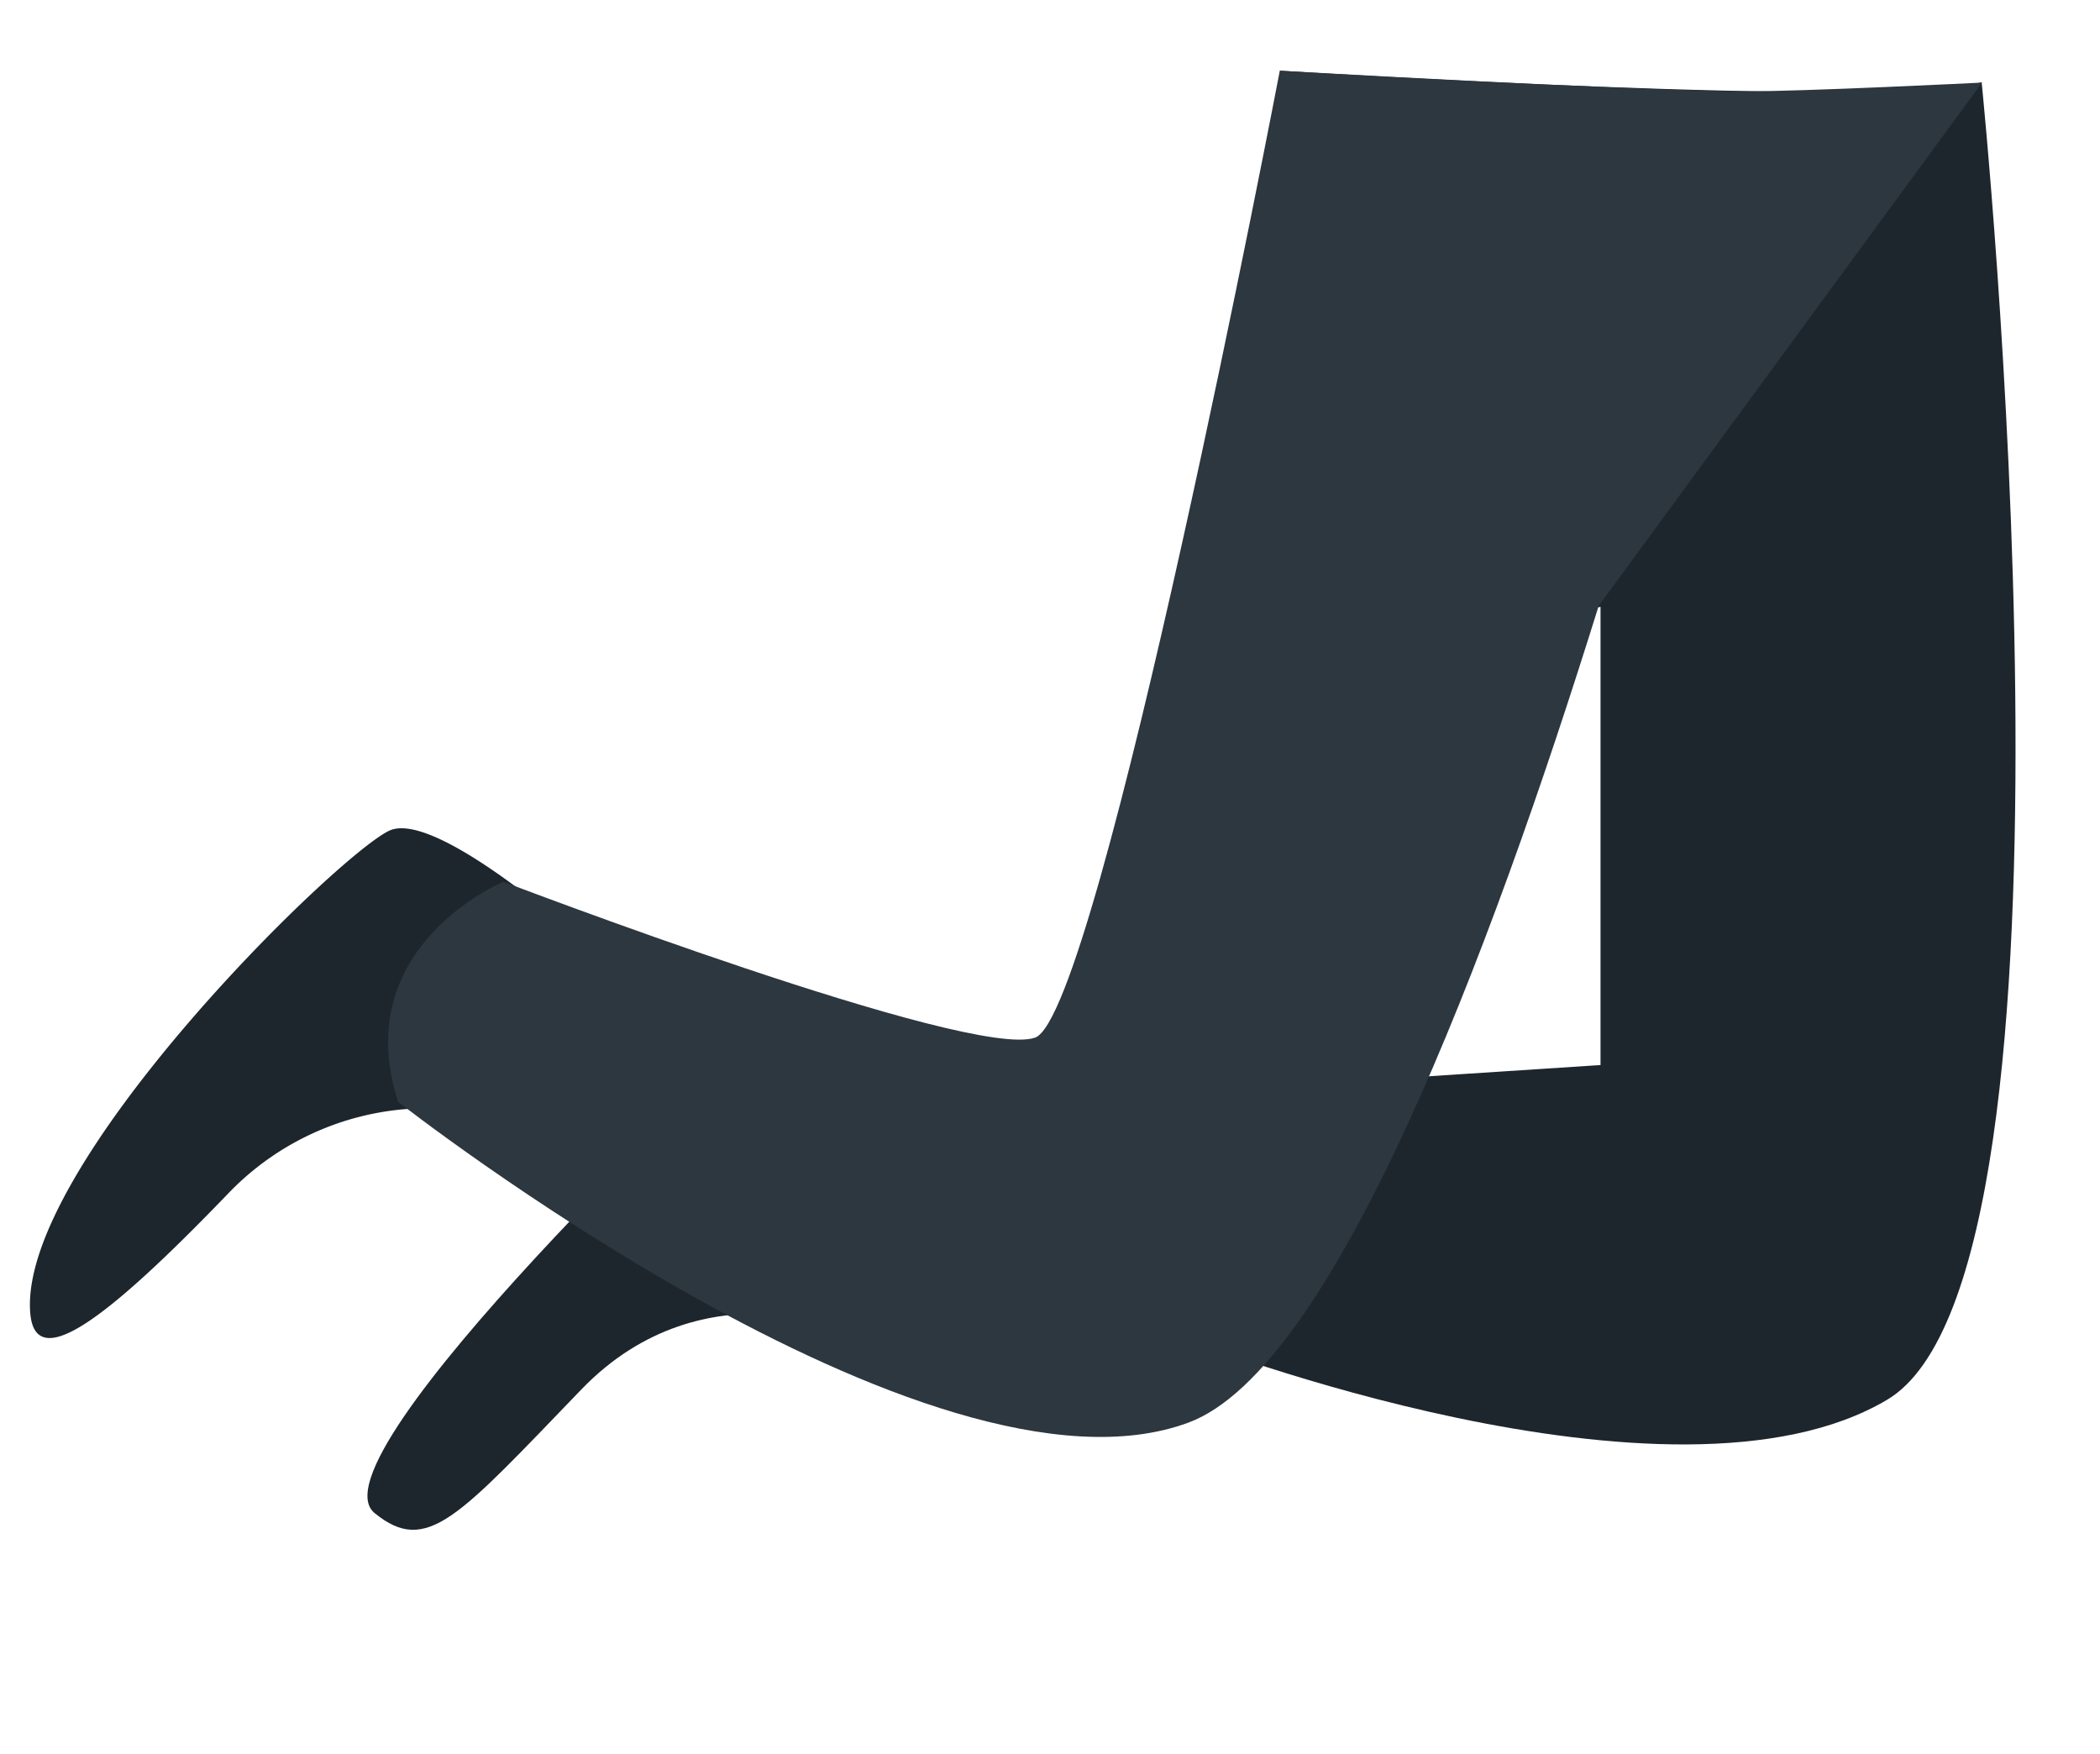
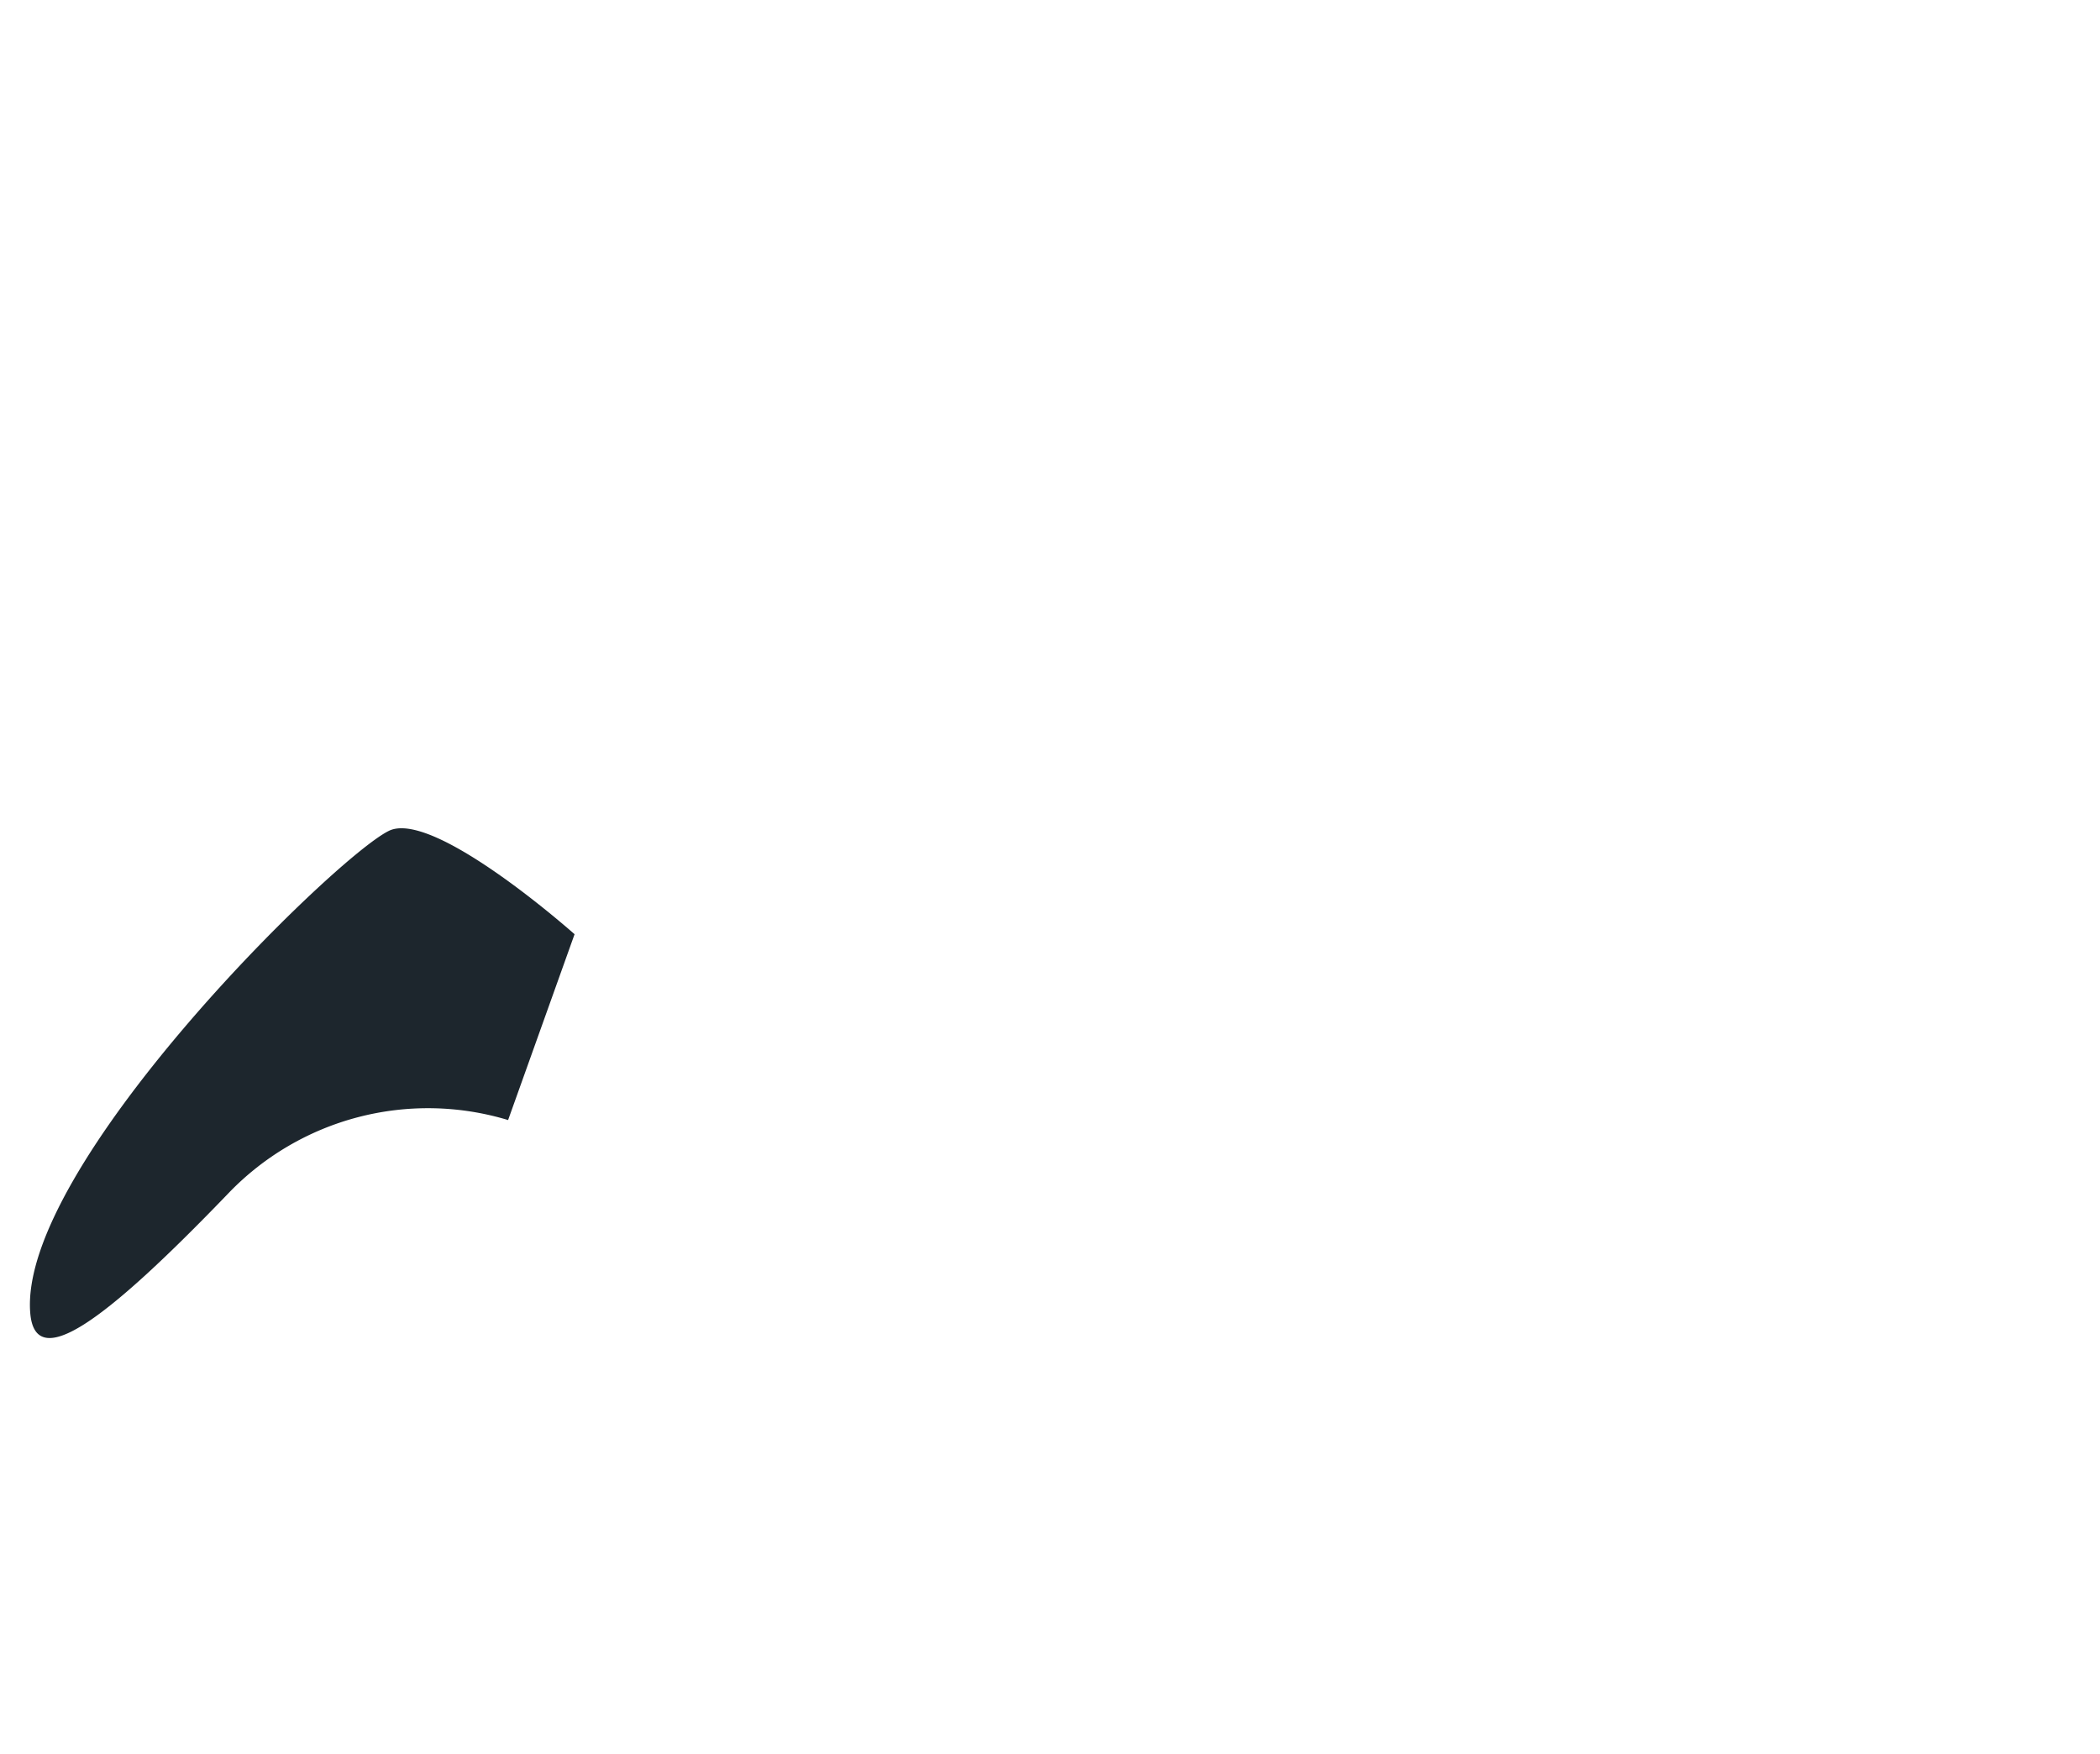
<svg xmlns="http://www.w3.org/2000/svg" id="Layer_1" data-name="Layer 1" viewBox="0 0 148.5 124">
  <defs>
    <style>.cls-1{fill:#1d262d;}.cls-2{fill:#2c373f;}</style>
  </defs>
  <title>Видео-02</title>
  <path class="cls-1" d="M40.63,66.06s-10-8.9-13.15-7.3c-3.9,1.94-26.21,23.8-25.34,34.1.36,4.22,5.27.6,14-8.47A19.56,19.56,0,0,1,35.93,79.2Z" />
-   <path class="cls-1" d="M64.84,81.07l-12-7.21S21.63,103.09,26.5,107c3.7,3,5.87.31,14.62-8.76S61,94.36,61,94.36Z" />
-   <path class="cls-1" d="M90.5,5s43.8,2.75,49.63.81c0,0,8.56,84.09-6.67,93.16s-49.41-4.22-49.41-4.22l9.23-18.14,19.9-1.3V42.91l-1.43.32Z" />
-   <path class="cls-2" d="M35.6,62.35s-11,4.54-7.45,15.56c0,0,37.6,29.48,55.9,22.68,10.25-3.81,21.26-32.9,29-57.75l27.11-37s-12.79.64-17,.62C114.93,6.4,90.5,5,90.5,5S77.74,71.75,73.2,73.37,35.6,62.35,35.6,62.35Z" />
</svg>